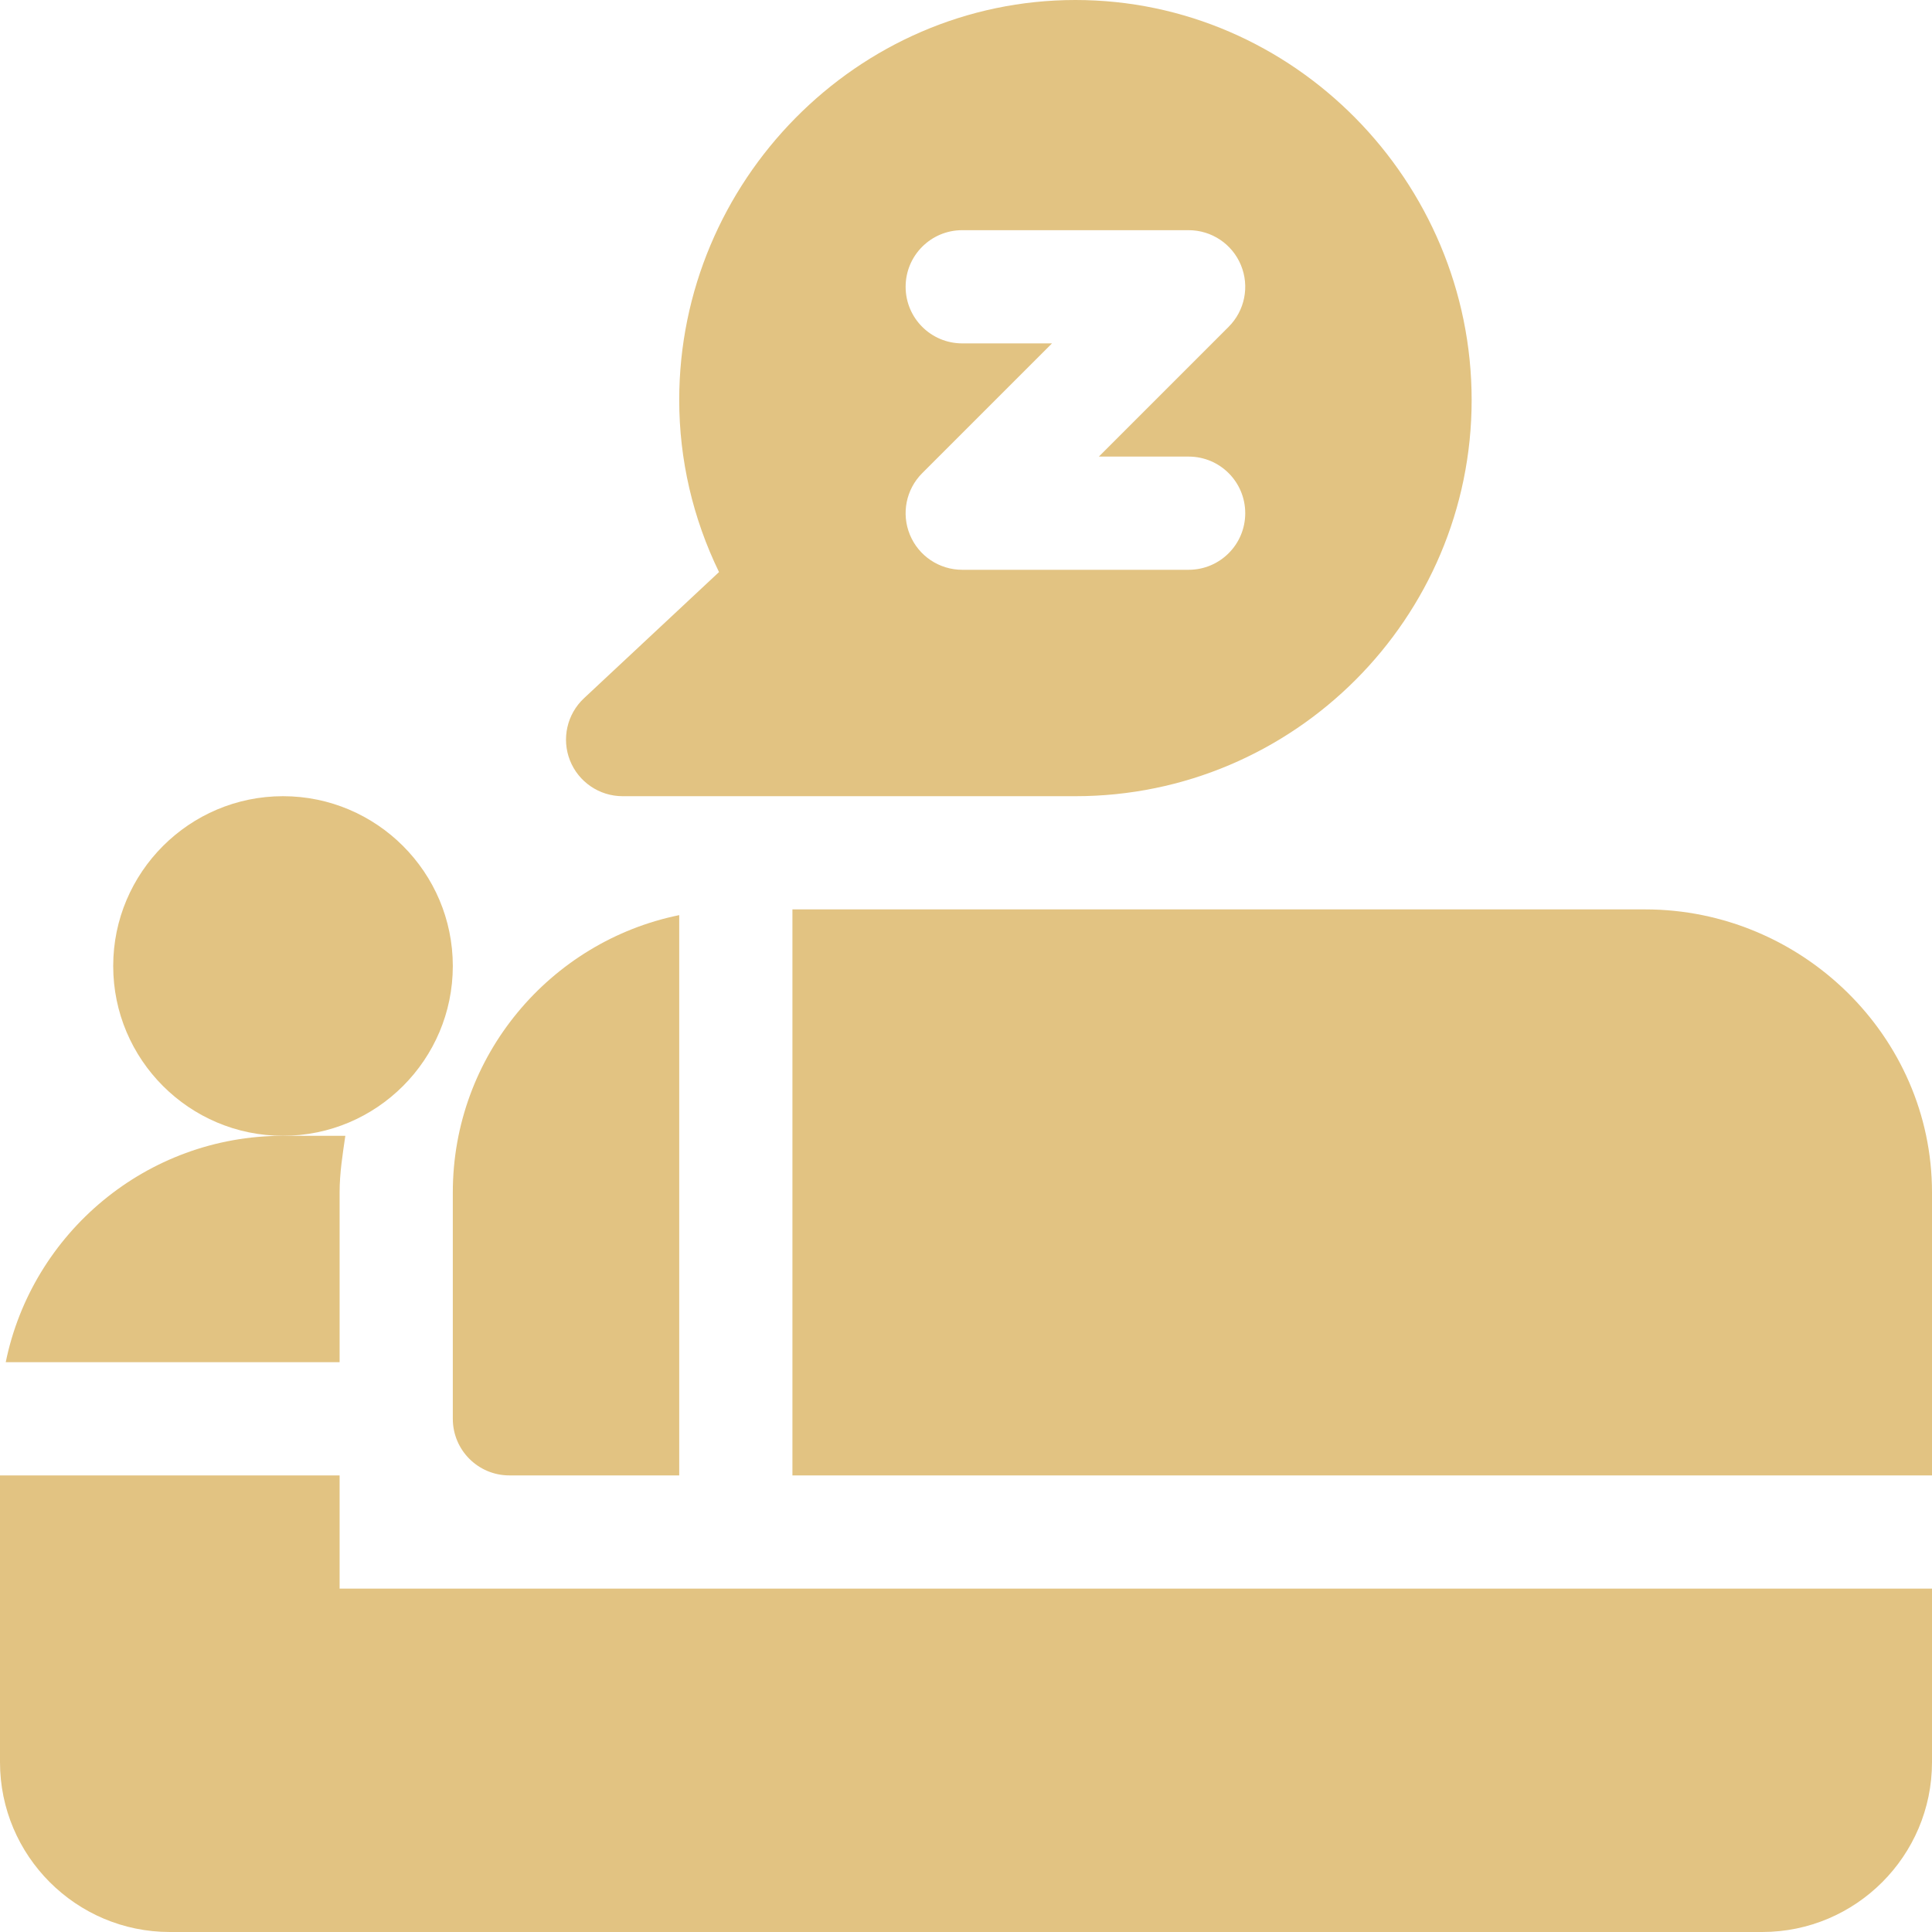
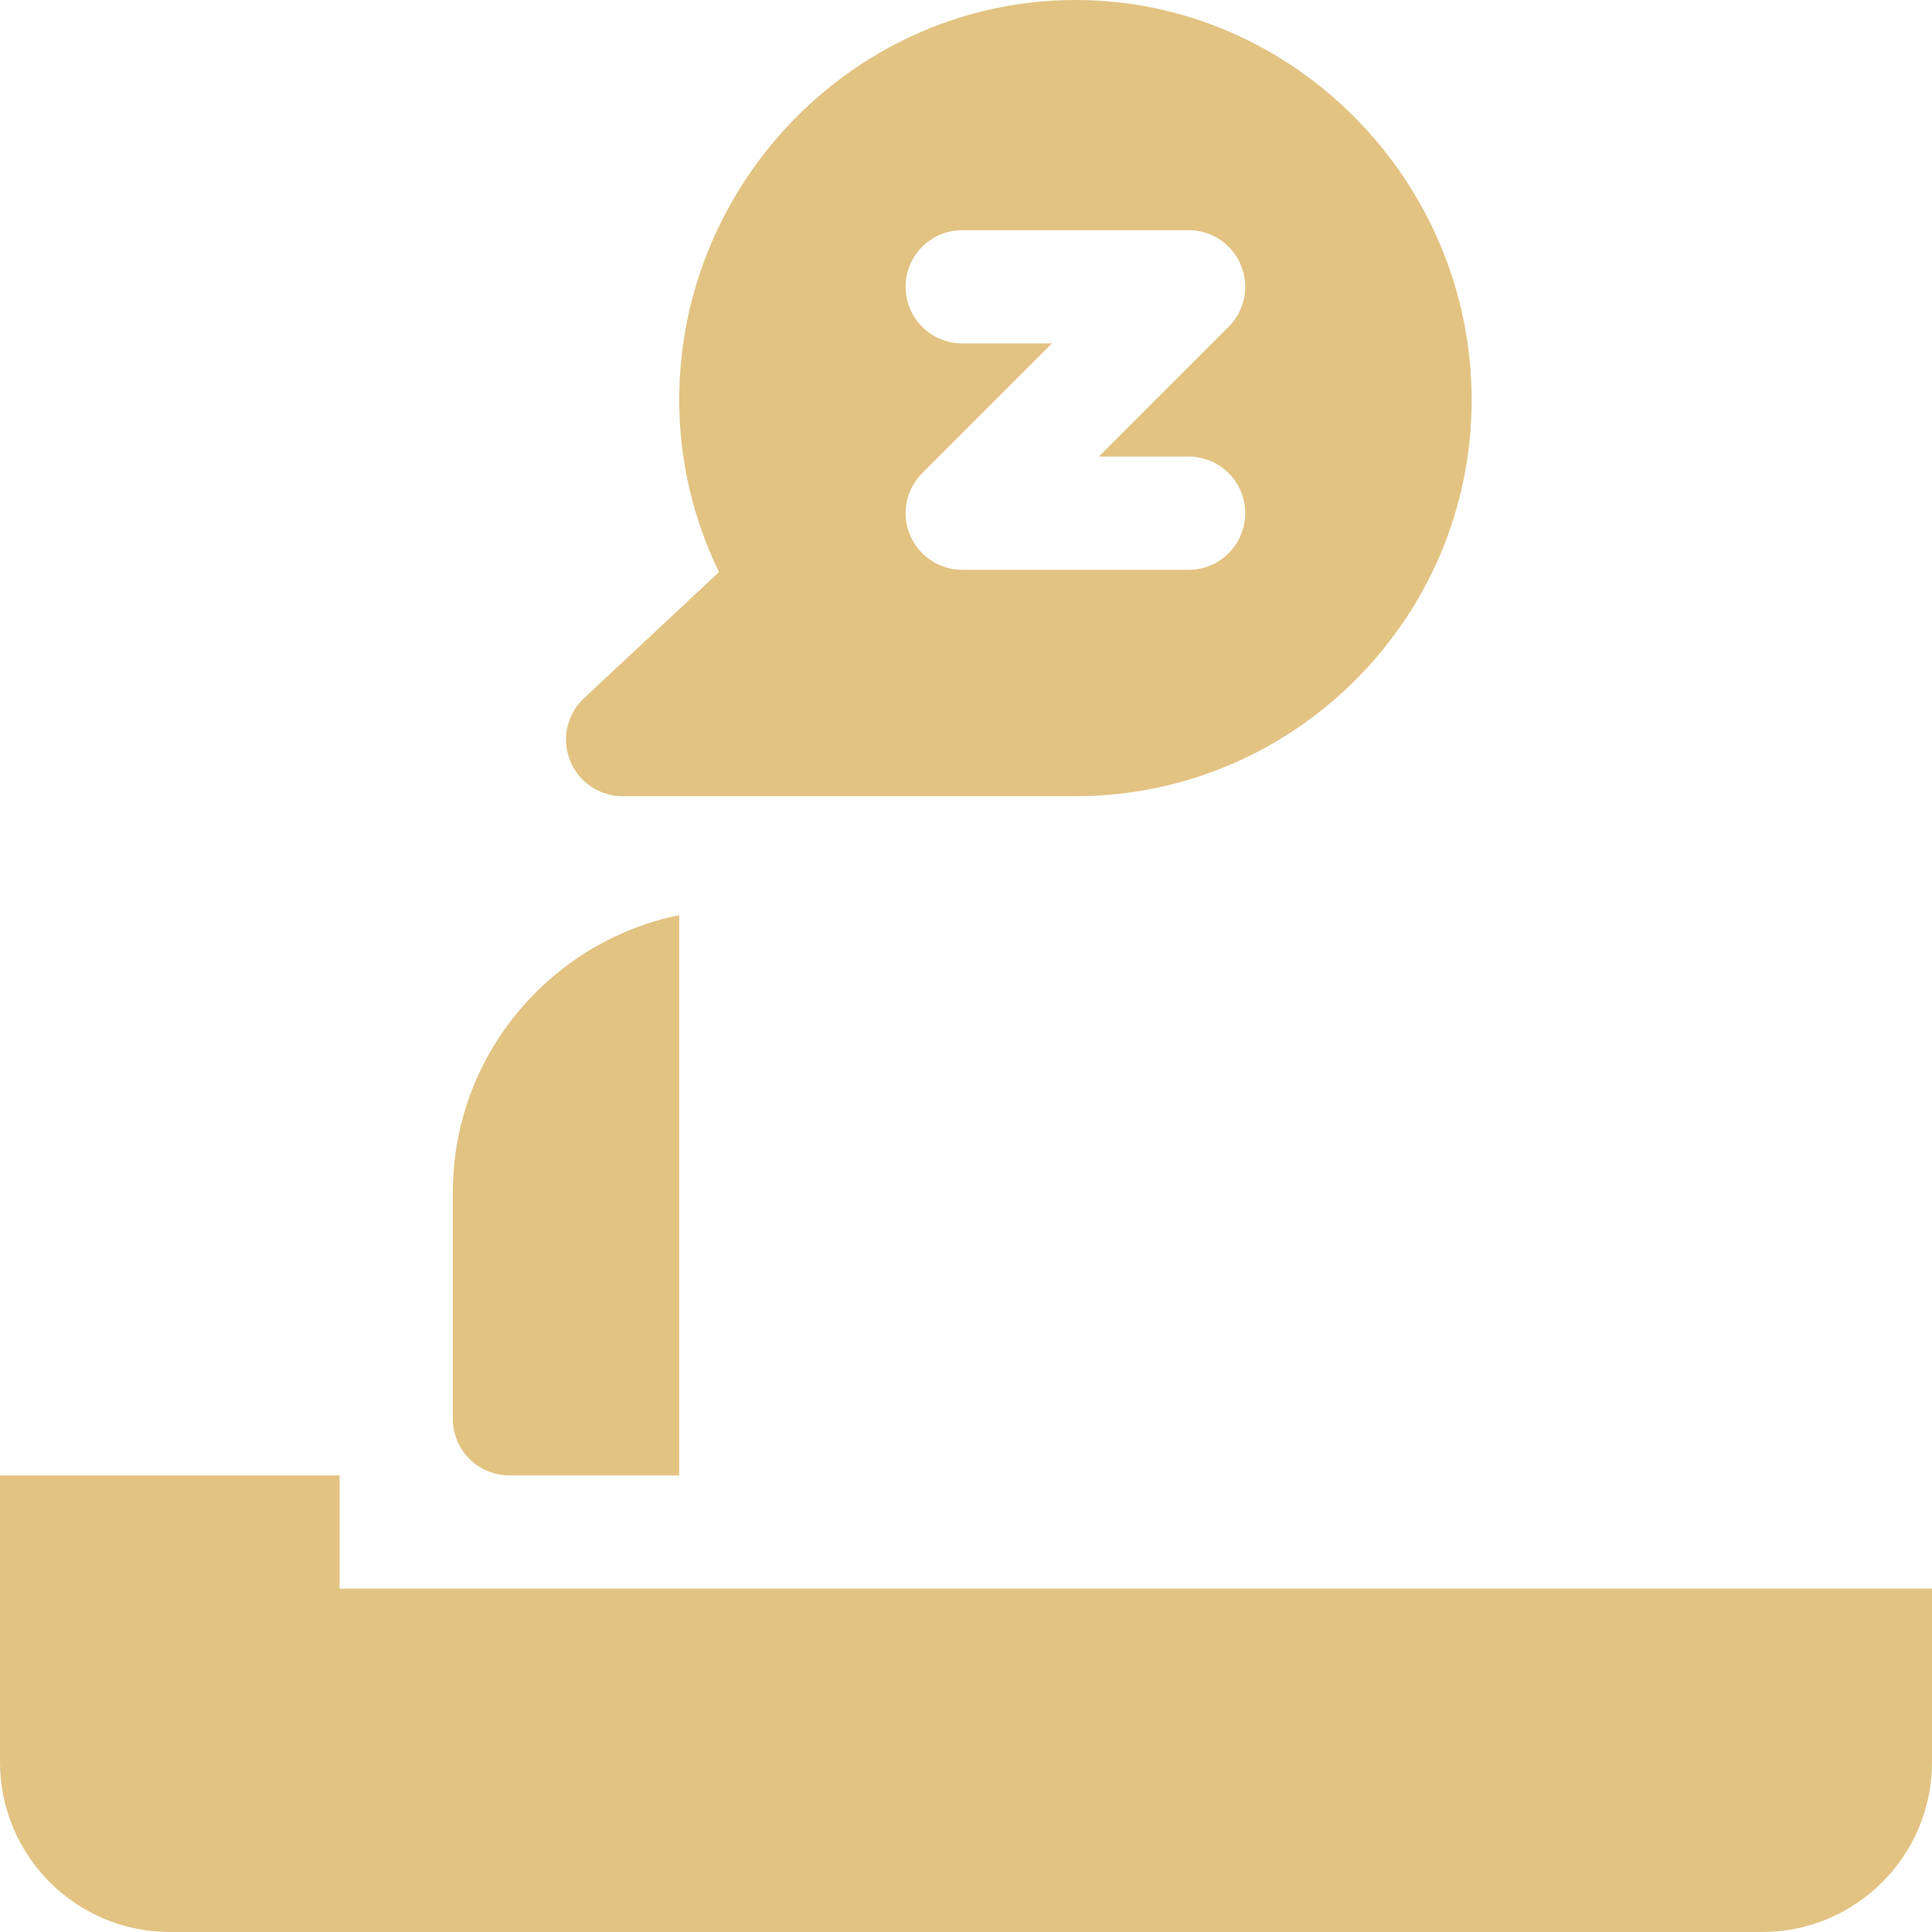
<svg xmlns="http://www.w3.org/2000/svg" version="1.1" id="Capa_1" x="0px" y="0px" viewBox="0 0 512 512" style="enable-background:new 0 0 512 512;" xml:space="preserve" width="512px" height="512px">
  <g>
    <g>
      <path d="M120,316v60c0,8.291,6.709,15,15,15h45V242.518C145.809,249.487,120,279.784,120,316z" fill="#e2c382" />
    </g>
  </g>
  <g>
    <g>
-       <path d="M436,241H210v150h302v-75C512,274.578,477.422,241,436,241z" fill="#e2c382" />
-     </g>
+       </g>
  </g>
  <g>
    <g>
-       <path d="M75,211c-24.814,0-45,20.186-45,45c0,24.814,20.186,45,45,45s45-20.186,45-45C120,231.186,99.814,211,75,211z" fill="#e2c382" />
-     </g>
+       </g>
  </g>
  <g>
    <g>
      <path d="M285,0c-57.891,0-105,48.109-105,106c0,15.82,3.618,31.362,10.547,45.601l-35.786,33.442    c-4.497,4.204-5.977,10.737-3.721,16.465c2.271,5.728,7.793,9.492,13.96,9.492h120c57.891,0,105-47.109,105-105S342.891,0,285,0z     M315,151h-60c-6.064,0-11.543-3.647-13.857-9.258c-2.329-5.61-1.04-12.056,3.252-16.348L278.789,91H255c-8.291,0-15-6.709-15-15    s6.709-15,15-15h60c6.064,0,11.543,3.647,13.857,9.258c2.329,5.61,1.04,12.056-3.252,16.348L291.211,121H315    c8.291,0,15,6.709,15,15S323.291,151,315,151z" fill="#e2c382" />
    </g>
  </g>
  <g>
    <g>
-       <path d="M75,301c-36.216,0-66.513,25.809-73.482,60H90v-45c0-5.136,0.8-10.058,1.516-15H75z" fill="#e2c382" />
-     </g>
+       </g>
  </g>
  <g>
    <g>
      <path d="M90,421v-30H0v76c0,24.814,20.186,45,45,45h422c24.814,0,45-20.186,45-45v-46H90z" fill="#e2c382" />
    </g>
  </g>
  <g>
</g>
  <g>
</g>
  <g>
</g>
  <g>
</g>
  <g>
</g>
  <g>
</g>
  <g>
</g>
  <g>
</g>
  <g>
</g>
  <g>
</g>
  <g>
</g>
  <g>
</g>
  <g>
</g>
  <g>
</g>
  <g>
</g>
</svg>